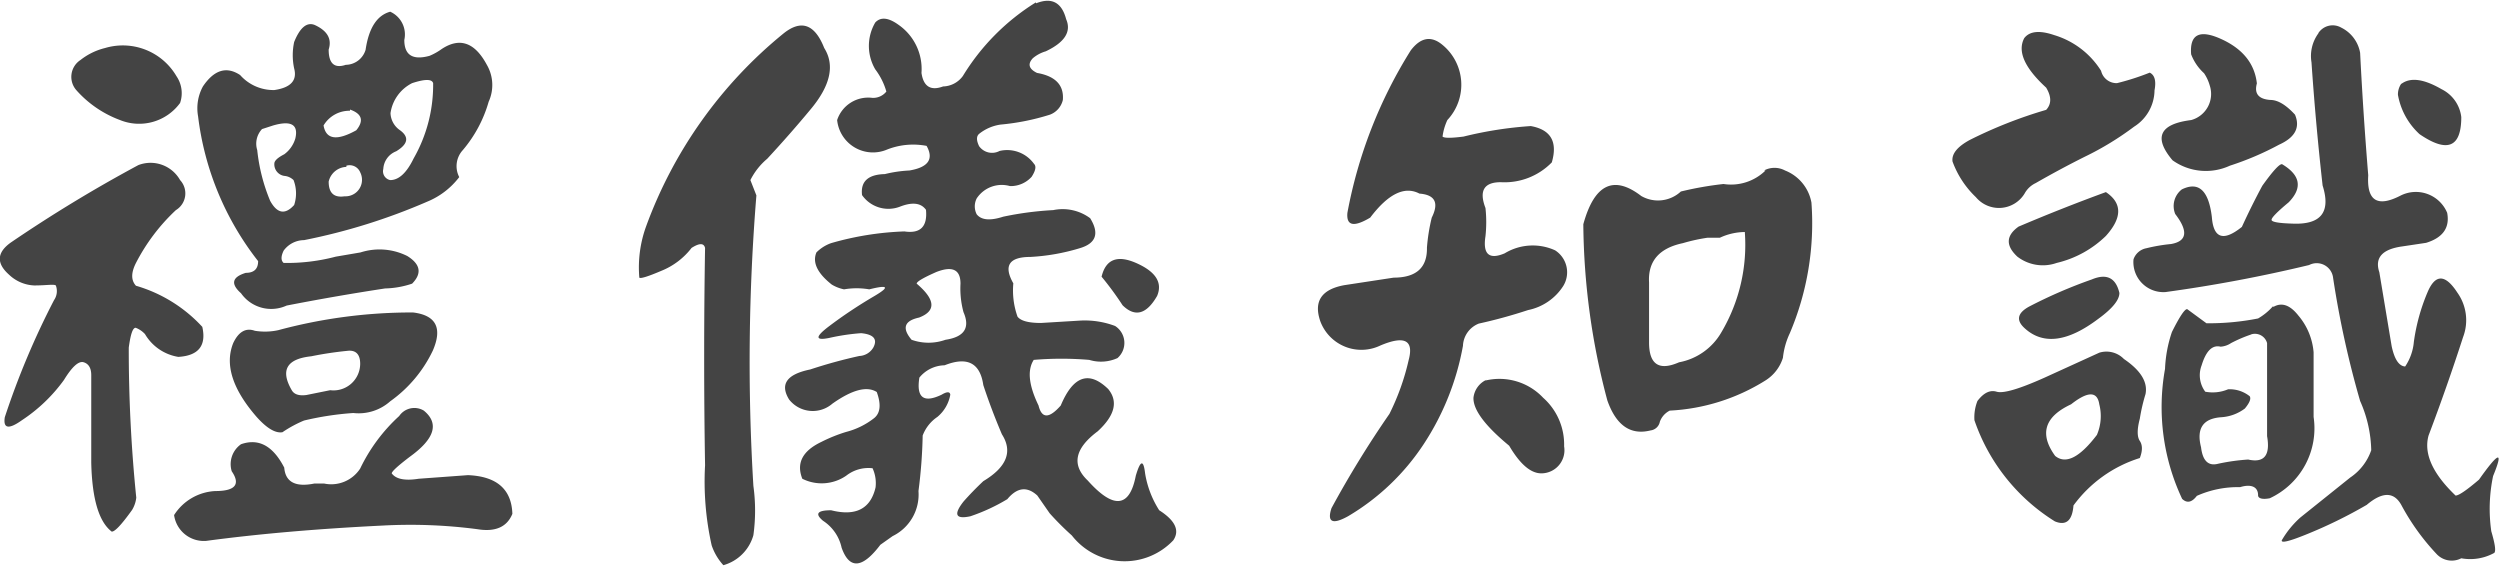
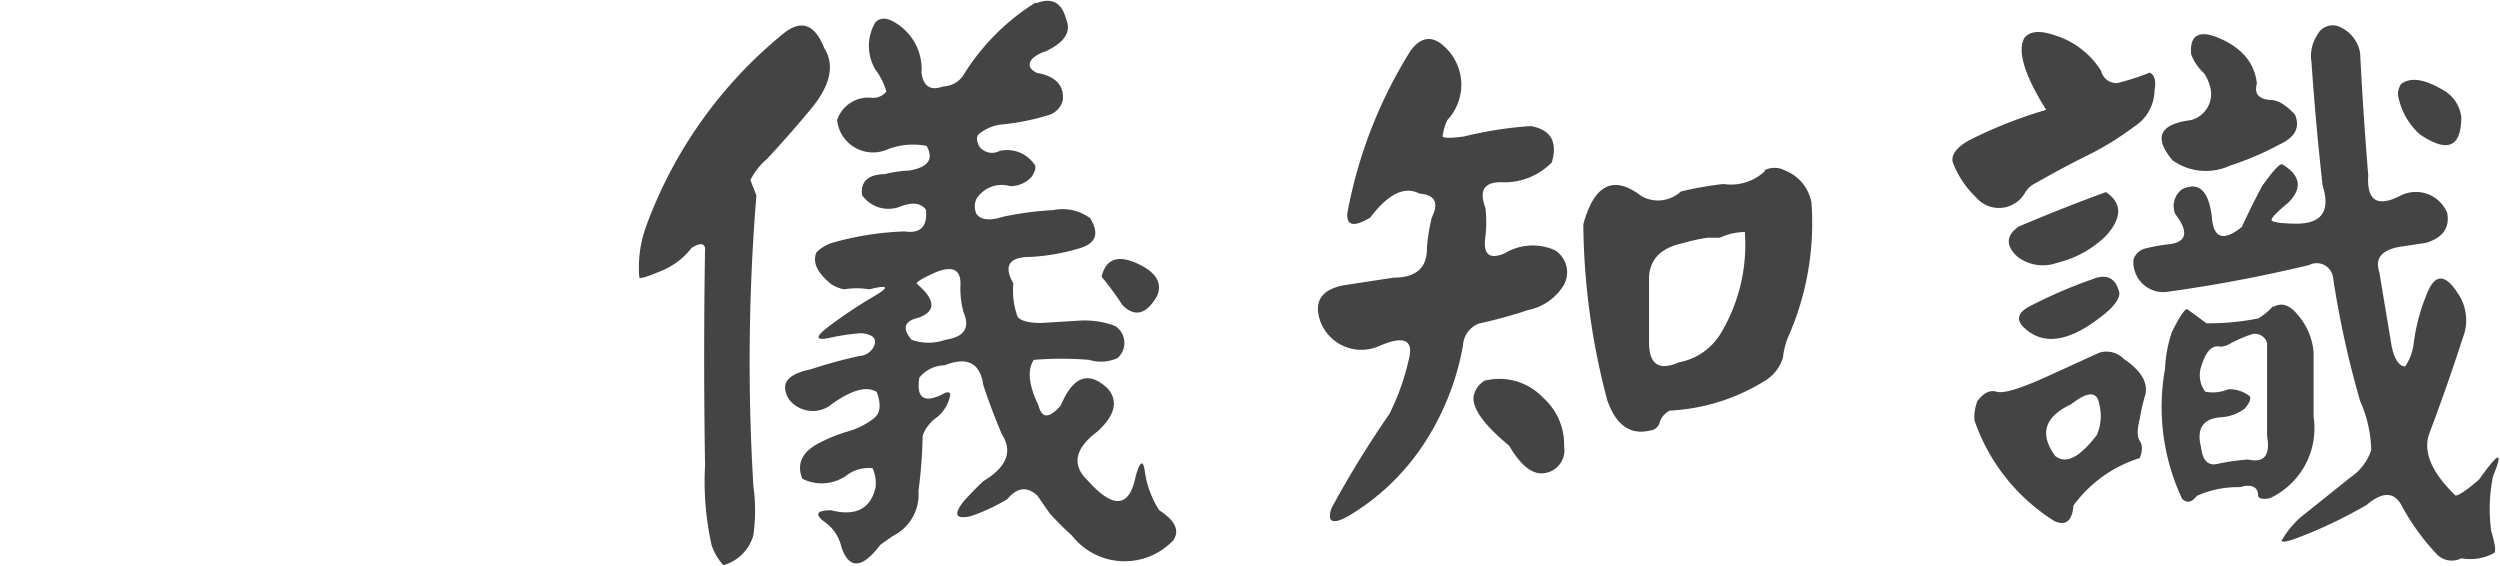
<svg xmlns="http://www.w3.org/2000/svg" id="_1" data-name="1" viewBox="0 0 83.29 18.87">
  <defs>
    <style>.cls-1{fill:#444;}</style>
  </defs>
  <title>工作區域 10</title>
-   <path class="cls-1" d="M4.61,5.5A1.13,1.13,0,0,1,6,6a.65.65,0,0,1-.14,1A6.46,6.46,0,0,0,4.53,8.76q-.25.49,0,.76a4.84,4.84,0,0,1,2.21,1.37q.21.94-.8,1a1.58,1.58,0,0,1-1.11-.76.82.82,0,0,0-.31-.21c-.1,0-.17.22-.23.66a48.78,48.78,0,0,0,.25,5,1,1,0,0,1-.14.41q-.53.74-.68.72-.64-.49-.68-2.3l0-2.91q0-.35-.25-.43t-.66.59A5.37,5.37,0,0,1,.73,14q-.66.47-.57-.1A26.32,26.32,0,0,1,1.8,10a.53.53,0,0,0,.06-.49c-.07-.05-.31,0-.72,0A1.29,1.29,0,0,1,.3,9.15q-.64-.57.06-1.07A47.3,47.3,0,0,1,4.61,5.5ZM3.5,1.6a2.07,2.07,0,0,1,2.38.94A1,1,0,0,1,6,3.43,1.69,1.69,0,0,1,4,4,3.63,3.63,0,0,1,2.54,3a.67.67,0,0,1,.14-1A2.15,2.15,0,0,1,3.5,1.6Zm9.8,12.26a.61.61,0,0,1,.82-.18q.78.64-.47,1.54-.59.45-.6.55.21.29.9.18l1.64-.12q1.44.06,1.48,1.29-.27.66-1.17.51a17.19,17.19,0,0,0-3.16-.12q-3.26.16-5.87.51a1,1,0,0,1-1.07-.86,1.73,1.73,0,0,1,1.37-.8q1,0,.55-.66a.81.81,0,0,1,.31-.9q.88-.31,1.44.78.06.72,1,.53l.33,0A1.15,1.15,0,0,0,12,15.61,5.71,5.71,0,0,1,13.3,13.86ZM12.18,1.66Q12.34.57,13,.39a.83.83,0,0,1,.47.94q0,.76.84.53a2,2,0,0,0,.41-.23q.9-.59,1.5.53a1.34,1.34,0,0,1,.06,1.23A4.32,4.32,0,0,1,15.42,5a.79.79,0,0,0-.12.9,2.56,2.56,0,0,1-1.07.82A20.11,20.11,0,0,1,10.13,8a.85.85,0,0,0-.68.35q-.14.29,0,.41a6.39,6.39,0,0,0,1.74-.21l.82-.14a2.07,2.07,0,0,1,1.56.12q.66.41.16.92a3,3,0,0,1-.9.16q-1.64.25-3.28.57a1.23,1.23,0,0,1-1.52-.41q-.53-.47.16-.68.41,0,.41-.39a9.71,9.71,0,0,1-2-4.82,1.52,1.52,0,0,1,.16-1Q7.32,2.05,8,2.5A1.48,1.48,0,0,0,9.14,3q.82-.12.66-.72a2.1,2.1,0,0,1,0-.88q.29-.72.68-.57.64.29.47.82,0,.7.57.51A.7.7,0,0,0,12.18,1.66ZM9.27,11a17.09,17.09,0,0,1,4.49-.59q1.15.14.66,1.27A4.38,4.38,0,0,1,13,13.37a1.58,1.58,0,0,1-1.23.39,10,10,0,0,0-1.64.25,4,4,0,0,0-.72.39q-.35.06-.86-.51-1.21-1.39-.78-2.46.27-.57.72-.41A2.07,2.07,0,0,0,9.27,11ZM9.1,4.18l-.37.12A.71.71,0,0,0,8.57,5,6,6,0,0,0,9,6.69q.35.64.8.14A1.23,1.23,0,0,0,9.78,6a.5.5,0,0,0-.31-.14.39.39,0,0,1-.33-.41q0-.14.33-.31a1,1,0,0,0,.37-.53Q10,3.92,9.1,4.18Zm2.46,7.51a11.9,11.9,0,0,0-1.19.18Q9.14,12,9.72,13q.12.21.49.16L11,13a.89.89,0,0,0,1-.88C12,11.8,11.85,11.65,11.56,11.69Zm.1-8a1,1,0,0,0-.88.49q.12.7,1.09.16Q12.26,3.86,11.66,3.65Zm-.12,1.87a.63.63,0,0,0-.59.49q0,.57.53.49A.55.55,0,0,0,12,5.74.38.38,0,0,0,11.54,5.52Zm2.89-2.79q-.06-.21-.7,0a1.33,1.33,0,0,0-.72,1,.72.72,0,0,0,.29.55q.51.35-.1.72a.67.67,0,0,0-.43.59A.3.3,0,0,0,13,6q.43,0,.78-.72A4.94,4.94,0,0,0,14.43,2.73Z" />
  <path class="cls-1" d="M26.11,1.11q.88-.7,1.35.49Q28,2.46,27,3.65q-.68.82-1.44,1.64A2.23,2.23,0,0,0,25,6l.2.51a68.44,68.44,0,0,0-.1,9.68,6,6,0,0,1,0,1.64,1.44,1.44,0,0,1-1,1,1.86,1.86,0,0,1-.39-.66,9.74,9.74,0,0,1-.22-2.67q-.06-3.61,0-7.24-.06-.25-.45,0a2.4,2.4,0,0,1-1,.76q-.68.29-.74.23a4,4,0,0,1,.23-1.72A14.84,14.84,0,0,1,26.11,1.11Zm8.41-1q.78-.31,1,.53.27.62-.68,1.07a1.17,1.17,0,0,0-.43.23q-.27.29.14.49.92.16.86.9a.69.69,0,0,1-.43.49,7.78,7.78,0,0,1-1.64.33,1.47,1.47,0,0,0-.72.31q-.14.12,0,.41a.53.53,0,0,0,.68.16,1.1,1.1,0,0,1,1.15.43q.12.12-.08.43a.94.94,0,0,1-.72.31,1,1,0,0,0-1.11.41.58.58,0,0,0,0,.53q.23.29.88.08A10.76,10.76,0,0,1,35.09,7a1.54,1.54,0,0,1,1.23.27q.47.76-.35,1a6.91,6.91,0,0,1-1.64.29q-1.07,0-.57.88a2.6,2.6,0,0,0,.14,1.11q.16.21.78.21L36,10.68a2.87,2.87,0,0,1,1.15.18.67.67,0,0,1,.08,1.07,1.33,1.33,0,0,1-.94.06,11,11,0,0,0-1.85,0q-.33.51.16,1.52.16.66.74,0,.62-1.48,1.58-.55.51.62-.35,1.41-1.15.86-.33,1.64,1.29,1.44,1.6-.16.23-.78.31-.08A3.25,3.25,0,0,0,38.62,17q.8.51.47,1a2.23,2.23,0,0,1-3.38-.16,9.38,9.38,0,0,1-.74-.74l-.41-.59q-.51-.47-1,.12a6.21,6.21,0,0,1-1.23.57q-.74.16-.23-.49.29-.33.66-.68,1.17-.7.62-1.56-.35-.82-.62-1.64-.16-1.11-1.29-.66a1.11,1.11,0,0,0-.84.41q-.16,1,.74.57.27-.16.29,0a1.24,1.24,0,0,1-.43.74,1.3,1.3,0,0,0-.49.62,16.77,16.77,0,0,1-.14,1.85,1.54,1.54,0,0,1-.86,1.5l-.41.29q-.9,1.19-1.29.1a1.43,1.43,0,0,0-.62-.9Q27,17,27.69,17q1.23.31,1.48-.76a1.19,1.19,0,0,0-.1-.64,1.2,1.2,0,0,0-.88.25,1.44,1.44,0,0,1-1.46.1q-.31-.78.64-1.23a5.13,5.13,0,0,1,.82-.33,2.53,2.53,0,0,0,.92-.45q.33-.25.1-.88-.49-.31-1.48.39a1,1,0,0,1-1.44-.14q-.47-.76.7-1,.82-.27,1.64-.45a.57.57,0,0,0,.47-.29q.21-.41-.41-.47a7.19,7.19,0,0,0-1.07.16q-.7.14,0-.39t1.5-1-.16-.23a2.48,2.48,0,0,0-.84,0,1.29,1.29,0,0,1-.41-.16q-.72-.57-.51-1.07a1.3,1.3,0,0,1,.49-.31,10,10,0,0,1,2.44-.39q.8.12.72-.72-.25-.35-.88-.1a1.07,1.07,0,0,1-1.25-.39q-.08-.68.76-.7a4.26,4.26,0,0,1,.82-.12q.94-.16.57-.82a2.37,2.37,0,0,0-1.31.12A1.2,1.2,0,0,1,27.89,4a1.09,1.09,0,0,1,1.17-.74.56.56,0,0,0,.47-.21,2.25,2.25,0,0,0-.37-.74,1.54,1.54,0,0,1,0-1.56q.27-.29.78.08a1.79,1.79,0,0,1,.76,1.6q.1.68.72.45a.84.84,0,0,0,.66-.35A7.45,7.45,0,0,1,34.51.08ZM32,9.45q0-.7-.8-.39-.66.29-.66.39.94.8.08,1.13-.74.16-.25.74a1.68,1.68,0,0,0,1.13,0q.94-.14.6-.92A3,3,0,0,1,32,9.45Zm4.7-.23q.21-.88,1.17-.45t.68,1.09q-.53.92-1.15.31A10.43,10.43,0,0,0,36.71,9.23Z" />
  <path class="cls-1" d="M47,1.68q.47-.62,1-.23A1.72,1.72,0,0,1,48.22,4a1.88,1.88,0,0,0-.16.55q.08.08.7,0A12.85,12.85,0,0,1,51,4.2q1,.18.7,1.21A2.2,2.2,0,0,1,50,6.07q-.84,0-.51.86a4.35,4.35,0,0,1,0,.94q-.14.9.64.57a1.8,1.8,0,0,1,1.68-.1.87.87,0,0,1,.27,1.19,1.82,1.82,0,0,1-1.17.8q-.82.27-1.64.45a.83.83,0,0,0-.53.74,8.8,8.8,0,0,1-1.31,3.28,7.7,7.7,0,0,1-2.52,2.4q-.78.43-.55-.27a33.93,33.93,0,0,1,1.93-3.14A7.9,7.9,0,0,0,46.93,12q.27-1-.94-.49a1.46,1.46,0,0,1-2-.8q-.35-1,.8-1.21l1.64-.25q1.13,0,1.11-1a6.19,6.19,0,0,1,.16-1q.37-.74-.41-.8-.74-.39-1.64.8-.82.49-.76-.16A15.5,15.5,0,0,1,47,1.68Zm2.48,11a2,2,0,0,1,1.93.57,2.08,2.08,0,0,1,.7,1.62.77.77,0,0,1-.76.9q-.53,0-1.07-.92-1.21-1-1.19-1.6A.75.75,0,0,1,49.53,12.65Zm9.29-7a.74.74,0,0,1,.7,0,1.42,1.42,0,0,1,.88,1.07,9.37,9.37,0,0,1-.72,4.35,2.54,2.54,0,0,0-.23.82,1.37,1.37,0,0,1-.59.76,6.62,6.62,0,0,1-3.18,1,.67.67,0,0,0-.33.37.36.36,0,0,1-.31.29q-1,.25-1.44-1a23.37,23.37,0,0,1-.8-5.87q.55-2,1.93-.94A1.12,1.12,0,0,0,56,6.38a11.31,11.31,0,0,1,1.42-.25A1.64,1.64,0,0,0,58.82,5.68ZM57.3,7.92l-.41,0a5.9,5.9,0,0,0-.82.18q-1.19.25-1.13,1.31,0,.9,0,2t1,.66a2.06,2.06,0,0,0,1.41-1,5.72,5.72,0,0,0,.78-3.34A2,2,0,0,0,57.3,7.92Z" />
-   <path class="cls-1" d="M67.44,1.27q.27-.35,1-.1A2.79,2.79,0,0,1,70,2.36a.53.53,0,0,0,.53.41,8.24,8.24,0,0,0,1.09-.35q.25.12.16.59a1.45,1.45,0,0,1-.68,1.21,9.89,9.89,0,0,1-1.64,1q-.82.41-1.64.88a.82.82,0,0,0-.37.35,1,1,0,0,1-1.62.12,3.12,3.12,0,0,1-.78-1.19Q65,5,65.63,4.66a15.07,15.07,0,0,1,2.54-1q.27-.29,0-.74Q67.09,1.93,67.44,1.27Zm2.5,10.48a.81.81,0,0,1,.82.21q.84.57.72,1.17a5.9,5.9,0,0,0-.19.82q-.14.53,0,.74t0,.57a4.34,4.34,0,0,0-2.21,1.58q-.06.76-.62.53A6.41,6.41,0,0,1,65.78,14a1.49,1.49,0,0,1,.1-.64q.31-.41.64-.31t1.6-.47Zm-2.69-4.2q1.46-.62,2.91-1.15.82.55,0,1.46a3.5,3.5,0,0,1-1.64.9,1.39,1.39,0,0,1-1.31-.21Q66.62,8,67.25,7.55Zm2.44,1.76q.74-.31.92.45,0,.35-.7.86-1.52,1.15-2.44.33-.47-.41.14-.74A16.11,16.11,0,0,1,69.69,9.31Zm.25,4.16q-.1-.66-.94,0-1.33.62-.53,1.72.53.43,1.39-.7A1.59,1.59,0,0,0,69.94,13.47Zm7.3-12.37A.57.57,0,0,1,78,.92a1.16,1.16,0,0,1,.63.84q.1,2,.27,4.08-.08,1.27,1.07.68a1.13,1.13,0,0,1,1.56.57q.14.74-.7,1l-.8.12q-1,.14-.76.86l.41,2.46q.14.66.45.68a1.73,1.73,0,0,0,.29-.82,6.48,6.48,0,0,1,.45-1.64q.39-.94,1,0a1.58,1.58,0,0,1,.19,1.48q-.53,1.64-1.15,3.28-.25.9.9,2,.16,0,.78-.53,1-1.41.47-.12A5.3,5.3,0,0,0,83,17.7c.12.41.16.65.1.72A1.66,1.66,0,0,1,82,18.6a.69.69,0,0,1-.82-.14A7.6,7.6,0,0,1,80,16.82q-.37-.66-1.15,0a15.66,15.66,0,0,1-2.05,1q-.82.33-.78.18a3.12,3.12,0,0,1,.62-.76l1.66-1.33A1.8,1.8,0,0,0,79,15a4.22,4.22,0,0,0-.37-1.64,32,32,0,0,1-.9-4.1.55.55,0,0,0-.8-.43,48.5,48.5,0,0,1-4.78.9,1,1,0,0,1-1.07-1.09.56.56,0,0,1,.43-.37,5.73,5.73,0,0,1,.82-.14q.8-.14.14-1a.7.7,0,0,1,.22-.82q.84-.41,1,.92.08,1.07,1,.33.31-.68.68-1.37.53-.74.66-.72.92.55.22,1.27-.59.49-.57.59t.7.12q1.42.06,1-1.27-.23-2.05-.37-4.1A1.28,1.28,0,0,1,77.24,1.11ZM73,1.81q-.08-1,1-.51t1.19,1.48q-.14.51.45.55.37,0,.82.49.27.64-.53,1a9.76,9.76,0,0,1-1.64.7,1.91,1.91,0,0,1-1.91-.18Q71.42,4.2,73,4a.9.9,0,0,0,.62-1.15,1.4,1.4,0,0,0-.19-.41A1.64,1.64,0,0,1,73,1.81Zm2.75,8.41q.41-.23.82.29a2.16,2.16,0,0,1,.51,1.23q0,1,0,2.15a2.57,2.57,0,0,1-1.46,2.71c-.26.05-.39,0-.39-.1,0-.29-.24-.38-.6-.27a3.35,3.35,0,0,0-1.44.29q-.25.33-.49.1a7.18,7.18,0,0,1-.57-4.33,4.34,4.34,0,0,1,.23-1.23q.39-.78.51-.76l.64.47a8.45,8.45,0,0,0,1.72-.16A2,2,0,0,0,75.72,10.21Zm-.74.92a4.65,4.65,0,0,0-.68.29.71.71,0,0,1-.35.12q-.41-.1-.63.62a.92.92,0,0,0,.12.88,1.32,1.32,0,0,0,.76-.08,1.07,1.07,0,0,1,.72.23q.08.12-.16.41a1.46,1.46,0,0,1-.78.29q-.92.06-.68,1,.08.68.57.55a6.8,6.8,0,0,1,1-.14q.8.18.63-.78v-3.1A.42.42,0,0,0,75,11.14Zm5-8.35q.45-.33,1.33.18A1.19,1.19,0,0,1,82,3.9q0,1.52-1.39.57a2.32,2.32,0,0,1-.72-1.31A.62.62,0,0,1,80,2.79Z" />
+   <path class="cls-1" d="M67.44,1.27q.27-.35,1-.1A2.79,2.79,0,0,1,70,2.36a.53.53,0,0,0,.53.41,8.24,8.24,0,0,0,1.09-.35q.25.12.16.59a1.45,1.45,0,0,1-.68,1.21,9.89,9.89,0,0,1-1.64,1q-.82.41-1.64.88a.82.82,0,0,0-.37.35,1,1,0,0,1-1.62.12,3.12,3.12,0,0,1-.78-1.19Q65,5,65.63,4.66a15.07,15.07,0,0,1,2.54-1Q67.09,1.93,67.44,1.27Zm2.5,10.48a.81.81,0,0,1,.82.21q.84.57.72,1.17a5.9,5.9,0,0,0-.19.82q-.14.53,0,.74t0,.57a4.34,4.34,0,0,0-2.21,1.58q-.06.76-.62.53A6.41,6.41,0,0,1,65.78,14a1.49,1.49,0,0,1,.1-.64q.31-.41.64-.31t1.6-.47Zm-2.69-4.2q1.46-.62,2.91-1.15.82.55,0,1.46a3.5,3.5,0,0,1-1.64.9,1.39,1.39,0,0,1-1.31-.21Q66.62,8,67.25,7.55Zm2.44,1.76q.74-.31.92.45,0,.35-.7.86-1.52,1.15-2.44.33-.47-.41.14-.74A16.11,16.11,0,0,1,69.69,9.31Zm.25,4.16q-.1-.66-.94,0-1.33.62-.53,1.72.53.43,1.39-.7A1.59,1.59,0,0,0,69.94,13.47Zm7.3-12.37A.57.57,0,0,1,78,.92a1.16,1.16,0,0,1,.63.84q.1,2,.27,4.08-.08,1.27,1.07.68a1.13,1.13,0,0,1,1.56.57q.14.74-.7,1l-.8.12q-1,.14-.76.86l.41,2.46q.14.66.45.68a1.73,1.73,0,0,0,.29-.82,6.48,6.48,0,0,1,.45-1.64q.39-.94,1,0a1.58,1.58,0,0,1,.19,1.48q-.53,1.64-1.15,3.28-.25.9.9,2,.16,0,.78-.53,1-1.41.47-.12A5.3,5.3,0,0,0,83,17.7c.12.41.16.65.1.72A1.66,1.66,0,0,1,82,18.6a.69.69,0,0,1-.82-.14A7.6,7.6,0,0,1,80,16.82q-.37-.66-1.15,0a15.66,15.66,0,0,1-2.05,1q-.82.33-.78.18a3.12,3.12,0,0,1,.62-.76l1.66-1.33A1.8,1.8,0,0,0,79,15a4.22,4.22,0,0,0-.37-1.64,32,32,0,0,1-.9-4.1.55.55,0,0,0-.8-.43,48.5,48.5,0,0,1-4.78.9,1,1,0,0,1-1.07-1.09.56.56,0,0,1,.43-.37,5.73,5.73,0,0,1,.82-.14q.8-.14.14-1a.7.7,0,0,1,.22-.82q.84-.41,1,.92.08,1.07,1,.33.31-.68.68-1.37.53-.74.66-.72.92.55.22,1.27-.59.49-.57.59t.7.12q1.42.06,1-1.27-.23-2.05-.37-4.1A1.28,1.28,0,0,1,77.24,1.11ZM73,1.81q-.08-1,1-.51t1.19,1.48q-.14.51.45.55.37,0,.82.49.27.64-.53,1a9.76,9.76,0,0,1-1.64.7,1.91,1.91,0,0,1-1.91-.18Q71.42,4.2,73,4a.9.9,0,0,0,.62-1.15,1.4,1.4,0,0,0-.19-.41A1.64,1.64,0,0,1,73,1.81Zm2.75,8.41q.41-.23.82.29a2.16,2.16,0,0,1,.51,1.23q0,1,0,2.15a2.57,2.57,0,0,1-1.46,2.71c-.26.05-.39,0-.39-.1,0-.29-.24-.38-.6-.27a3.35,3.35,0,0,0-1.44.29q-.25.33-.49.1a7.18,7.18,0,0,1-.57-4.33,4.34,4.34,0,0,1,.23-1.23q.39-.78.51-.76l.64.47a8.45,8.45,0,0,0,1.72-.16A2,2,0,0,0,75.72,10.21Zm-.74.92a4.65,4.65,0,0,0-.68.29.71.71,0,0,1-.35.12q-.41-.1-.63.62a.92.92,0,0,0,.12.88,1.32,1.32,0,0,0,.76-.08,1.07,1.07,0,0,1,.72.23q.08.12-.16.41a1.46,1.46,0,0,1-.78.29q-.92.06-.68,1,.08.68.57.55a6.8,6.8,0,0,1,1-.14q.8.18.63-.78v-3.1A.42.42,0,0,0,75,11.14Zm5-8.35q.45-.33,1.33.18A1.19,1.19,0,0,1,82,3.9q0,1.52-1.39.57a2.32,2.32,0,0,1-.72-1.31A.62.62,0,0,1,80,2.79Z" />
</svg>